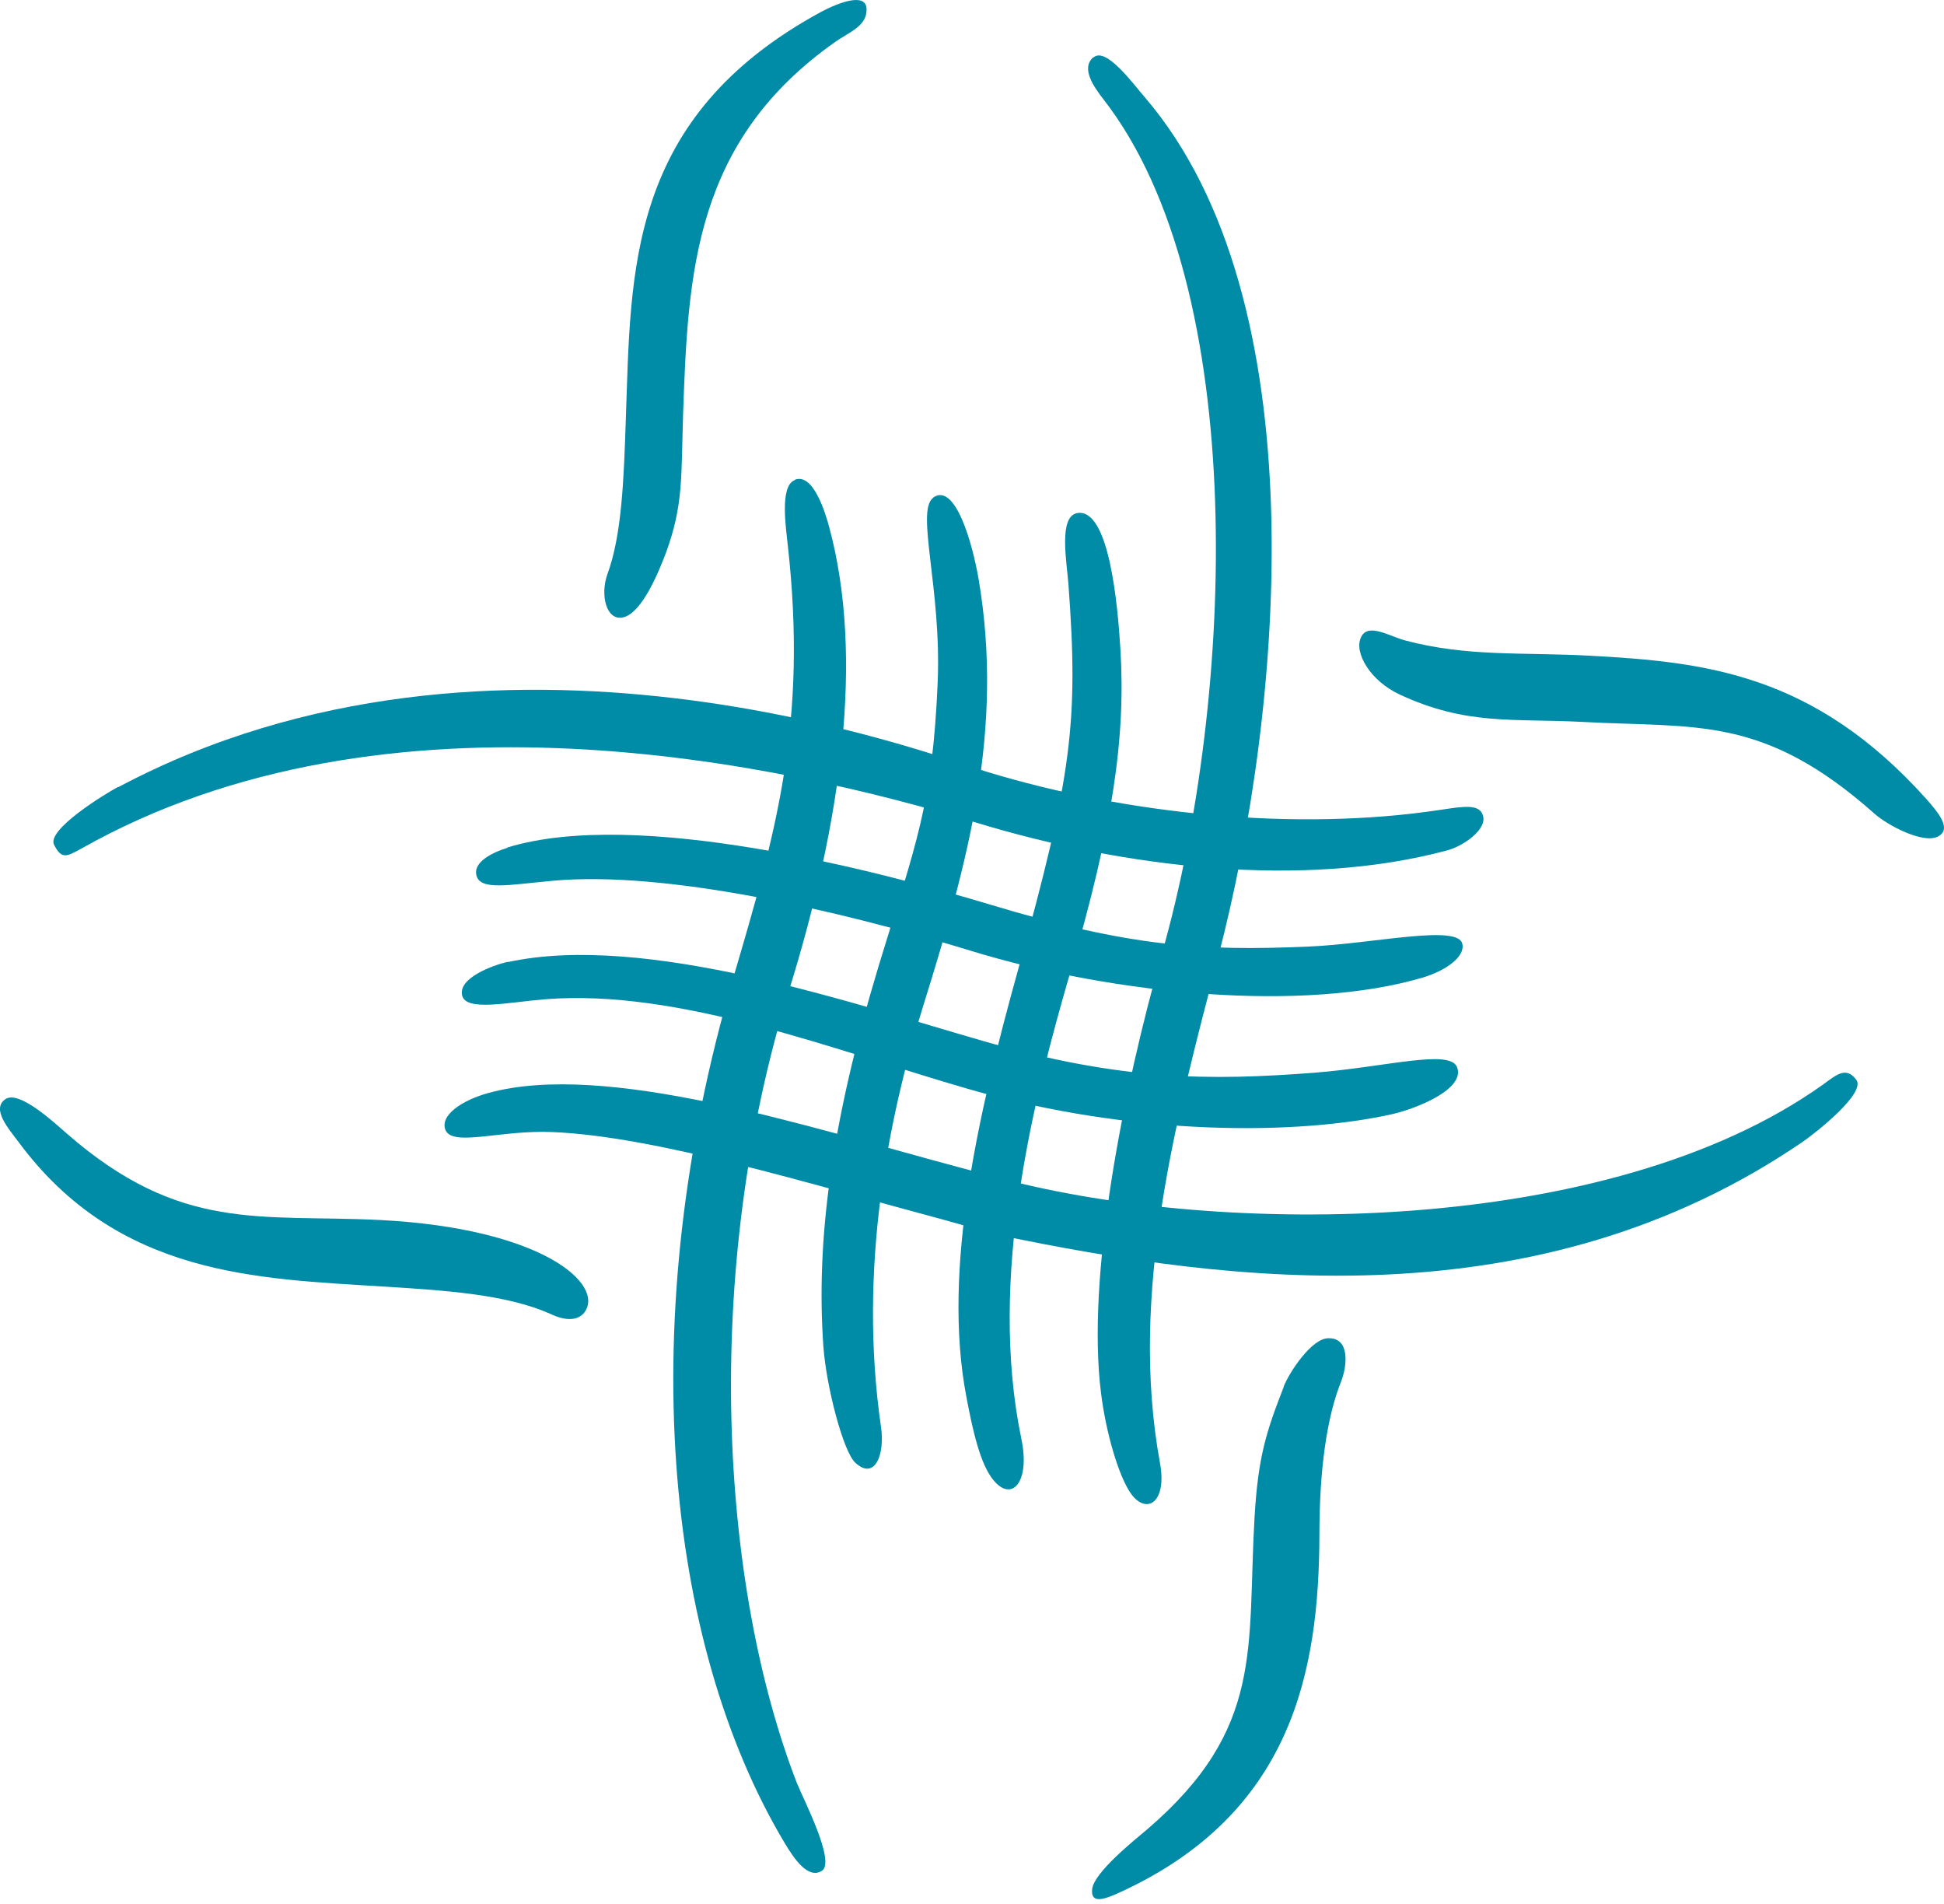
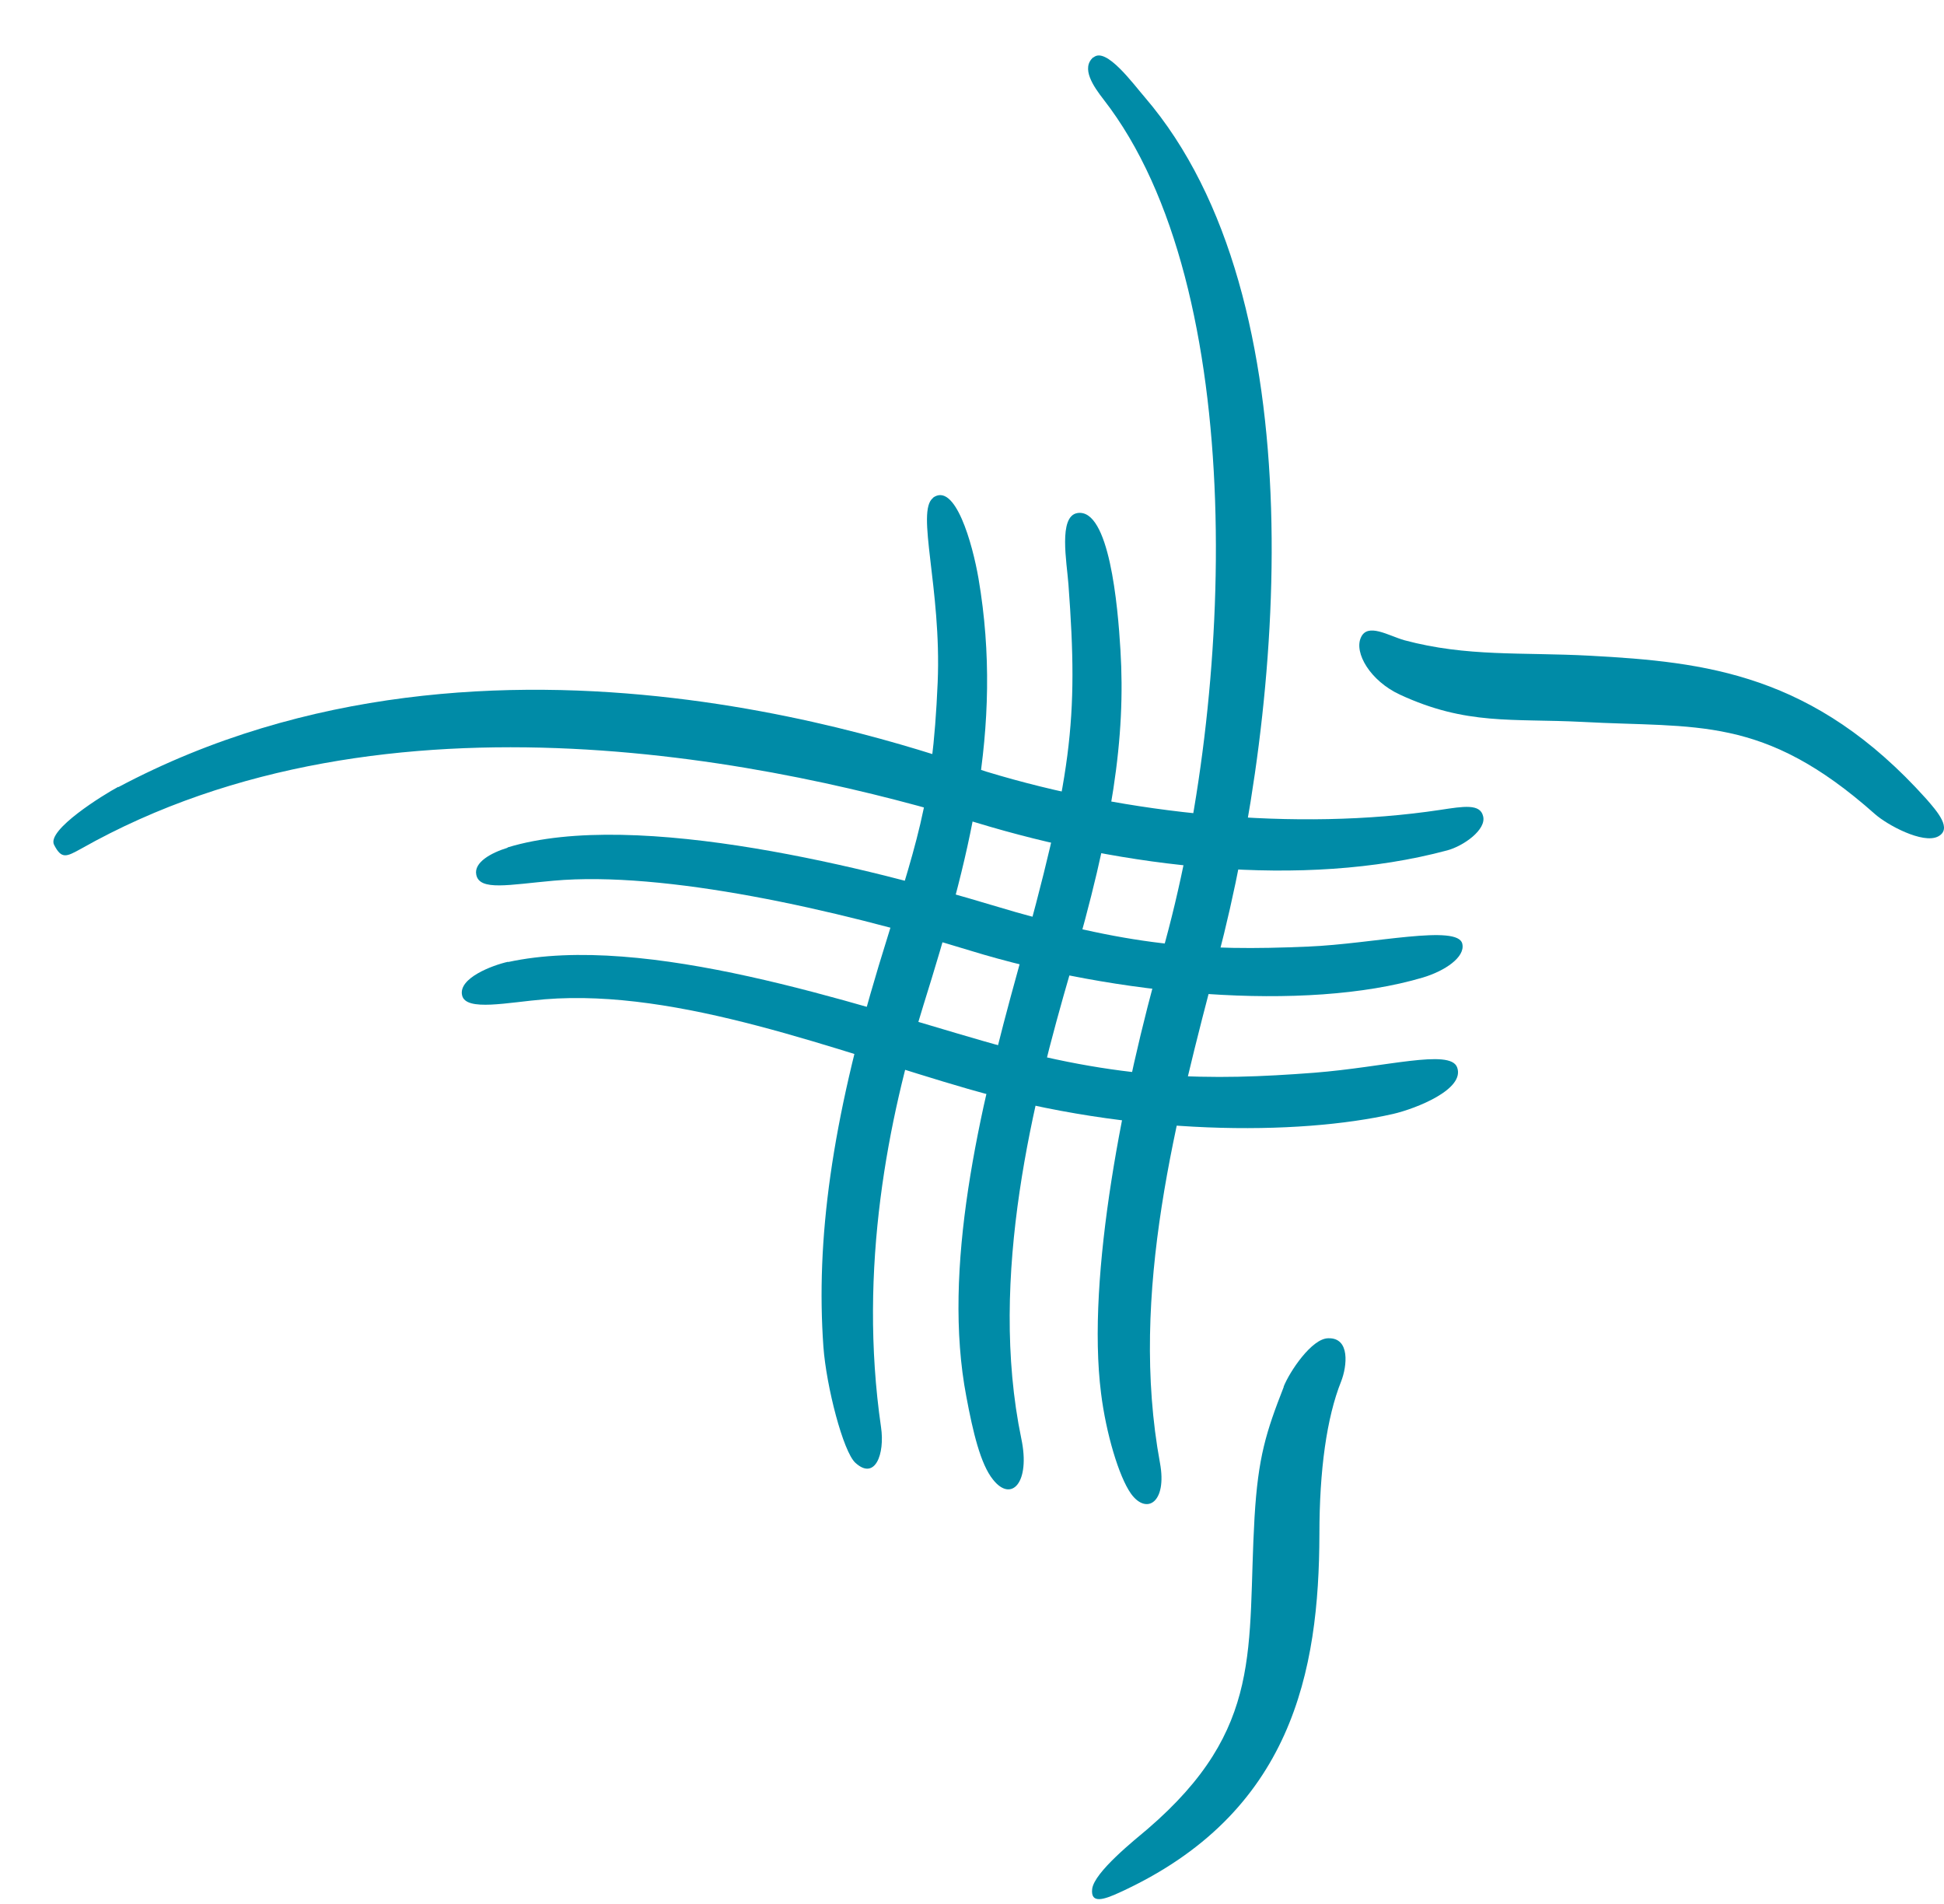
<svg xmlns="http://www.w3.org/2000/svg" width="96" height="94" viewBox="0 0 96 94" fill="none">
  <path d="M5.841 38.846C5.109 39.237 2.296 40.977 2.67 41.709C3.044 42.441 3.288 42.294 4.003 41.904C19.129 33.349 38.759 37.724 48.225 40.619C55.495 42.831 64.31 43.904 71.466 41.985C72.263 41.774 73.418 40.961 73.239 40.294C73.092 39.676 72.295 39.806 71.124 39.985C64.001 41.058 55.657 40.213 48.713 38.098C45.997 37.269 24.431 28.974 5.841 38.863V38.846Z" fill="#008BA7" />
  <path d="M25.065 41.855C24.268 42.099 23.39 42.571 23.52 43.188C23.682 44.002 25.146 43.676 27.342 43.481C32.806 42.993 41.231 44.88 47.899 46.929C55.088 49.141 64.439 49.987 70.262 48.263C71.352 47.938 72.36 47.255 72.214 46.604C72.019 45.612 67.79 46.604 64.602 46.734C59.316 46.962 55.755 46.734 48.924 44.669C43.248 42.961 31.456 39.887 25.065 41.839V41.855Z" fill="#008BA7" />
  <path d="M25.097 47.482C24.3 47.661 22.625 48.295 22.82 49.141C22.999 49.954 25.097 49.483 26.903 49.336C33.554 48.8 41.312 51.89 47.802 53.76C55.966 56.118 64.147 56.053 68.798 54.996C69.92 54.736 72.376 53.776 71.953 52.687C71.596 51.776 68.424 52.687 64.895 52.963C59.772 53.353 55.381 53.37 48.517 51.386C42.223 49.58 31.879 46.019 25.081 47.499L25.097 47.482Z" fill="#008BA7" />
  <path d="M46.078 24.582C45.215 25.233 46.5 29.055 46.305 33.69C46.045 39.757 45.248 41.594 43.394 47.677C41.052 55.435 40.288 61.241 40.662 66.494C40.808 68.462 41.637 71.666 42.239 72.219C43.215 73.114 43.703 71.78 43.508 70.463C42.369 62.624 43.866 55.191 45.606 49.612C47.818 42.522 49.59 36 48.322 28.567C48.029 26.859 47.167 23.753 46.061 24.582H46.078Z" fill="#008BA7" />
  <path d="M53.201 25.331C52.258 25.494 52.681 27.754 52.762 28.844C53.266 35.626 52.941 38.277 50.273 47.889C48.322 54.915 46.517 62.656 47.72 68.951C48.045 70.691 48.419 72.285 49.037 73.049C49.948 74.204 50.892 73.195 50.436 71.032C48.777 63.031 51.054 54.199 52.859 47.986C54.958 40.814 55.592 36.374 55.331 32.097C55.201 29.901 54.779 25.071 53.201 25.331Z" fill="#008BA7" />
-   <path d="M0.246 54.281C-0.421 54.769 0.425 55.728 0.913 56.379C5.825 63.014 12.688 63.128 18.95 63.519C22.072 63.714 25.016 63.909 27.179 64.868C27.927 65.226 28.529 65.21 28.854 64.803C29.895 63.421 26.789 60.64 18.755 60.233C12.835 59.941 8.915 60.868 3.288 55.956C2.67 55.419 0.913 53.776 0.246 54.281Z" fill="#008BA7" />
-   <path d="M24.089 53.971C22.853 54.313 21.682 55.061 22.007 55.809C22.398 56.622 24.756 55.777 27.277 55.891C32.367 56.102 39.849 58.411 46.582 60.217L49.265 60.965C60.813 63.372 75.938 65.307 89.014 56.379C89.697 55.907 92.169 53.955 91.665 53.305C91.161 52.638 90.689 53.061 90.022 53.549C79.386 61.127 60.13 60.997 49.558 58.216L47.362 57.631C39.93 55.647 29.895 52.345 24.089 53.971Z" fill="#008BA7" />
  <path d="M67.204 31.479C66.863 32.227 67.66 33.609 69.124 34.292C72.425 35.821 74.653 35.464 78.15 35.642C83.777 35.951 87.063 35.285 92.576 40.18C93.194 40.733 94.951 41.676 95.699 41.302C96.431 40.928 95.666 40.066 95.129 39.448C89.584 33.268 84.233 32.682 78.508 32.373C75.141 32.194 72.441 32.438 69.351 31.609C68.554 31.381 67.53 30.731 67.204 31.479Z" fill="#008BA7" />
-   <path d="M39.246 23.704C38.482 23.997 38.824 26.128 38.905 26.941C39.881 35.674 38.336 41.058 36.205 48.295C31.261 65.096 32.79 81.067 38.775 91.036C39.198 91.736 39.897 92.793 40.58 92.37C41.296 91.947 39.653 88.792 39.344 88.011C35.603 78.351 34.611 62.949 38.97 48.881C41.556 40.537 42.678 32.454 40.954 26.046C40.743 25.249 40.141 23.33 39.246 23.688V23.704Z" fill="#008BA7" />
  <path d="M63.399 68.462C62.521 70.707 62.13 71.926 61.952 74.919C61.578 81.376 62.456 85.328 56.666 90.305C56.032 90.841 54.031 92.435 53.934 93.265C53.852 94.013 54.519 93.785 55.267 93.444C63.838 89.54 65.139 82.482 65.156 75.749C65.156 72.593 65.513 69.991 66.229 68.202C66.522 67.454 66.684 66.039 65.595 66.072C64.781 66.072 63.675 67.73 63.383 68.478L63.399 68.462Z" fill="#008BA7" />
  <path d="M53.998 2.821C53.364 3.358 53.998 4.269 54.503 4.919C61.724 14.206 60.992 34.357 57.381 47.075C55.462 53.825 53.641 63.014 54.373 68.787C54.617 70.755 55.251 72.902 55.853 73.748C56.617 74.805 57.642 74.187 57.284 72.235C55.739 63.843 58.097 55.158 60.146 47.287C63.415 34.78 65.074 14.759 56.536 4.805C55.983 4.171 54.617 2.285 53.998 2.838V2.821Z" fill="#008BA7" />
-   <path d="M40.565 0.577C30.936 5.798 31.164 13.377 30.904 20.728C30.806 23.656 30.709 26.421 29.993 28.356C29.635 29.364 29.928 30.633 30.741 30.487C31.717 30.308 32.579 28.096 32.872 27.331C33.75 24.957 33.636 23.575 33.734 20.403C33.978 13.475 34.271 6.969 41.264 2.057C41.931 1.586 42.809 1.293 42.793 0.464C42.793 -0.398 41.427 0.122 40.565 0.577Z" fill="#008BA7" />
</svg>